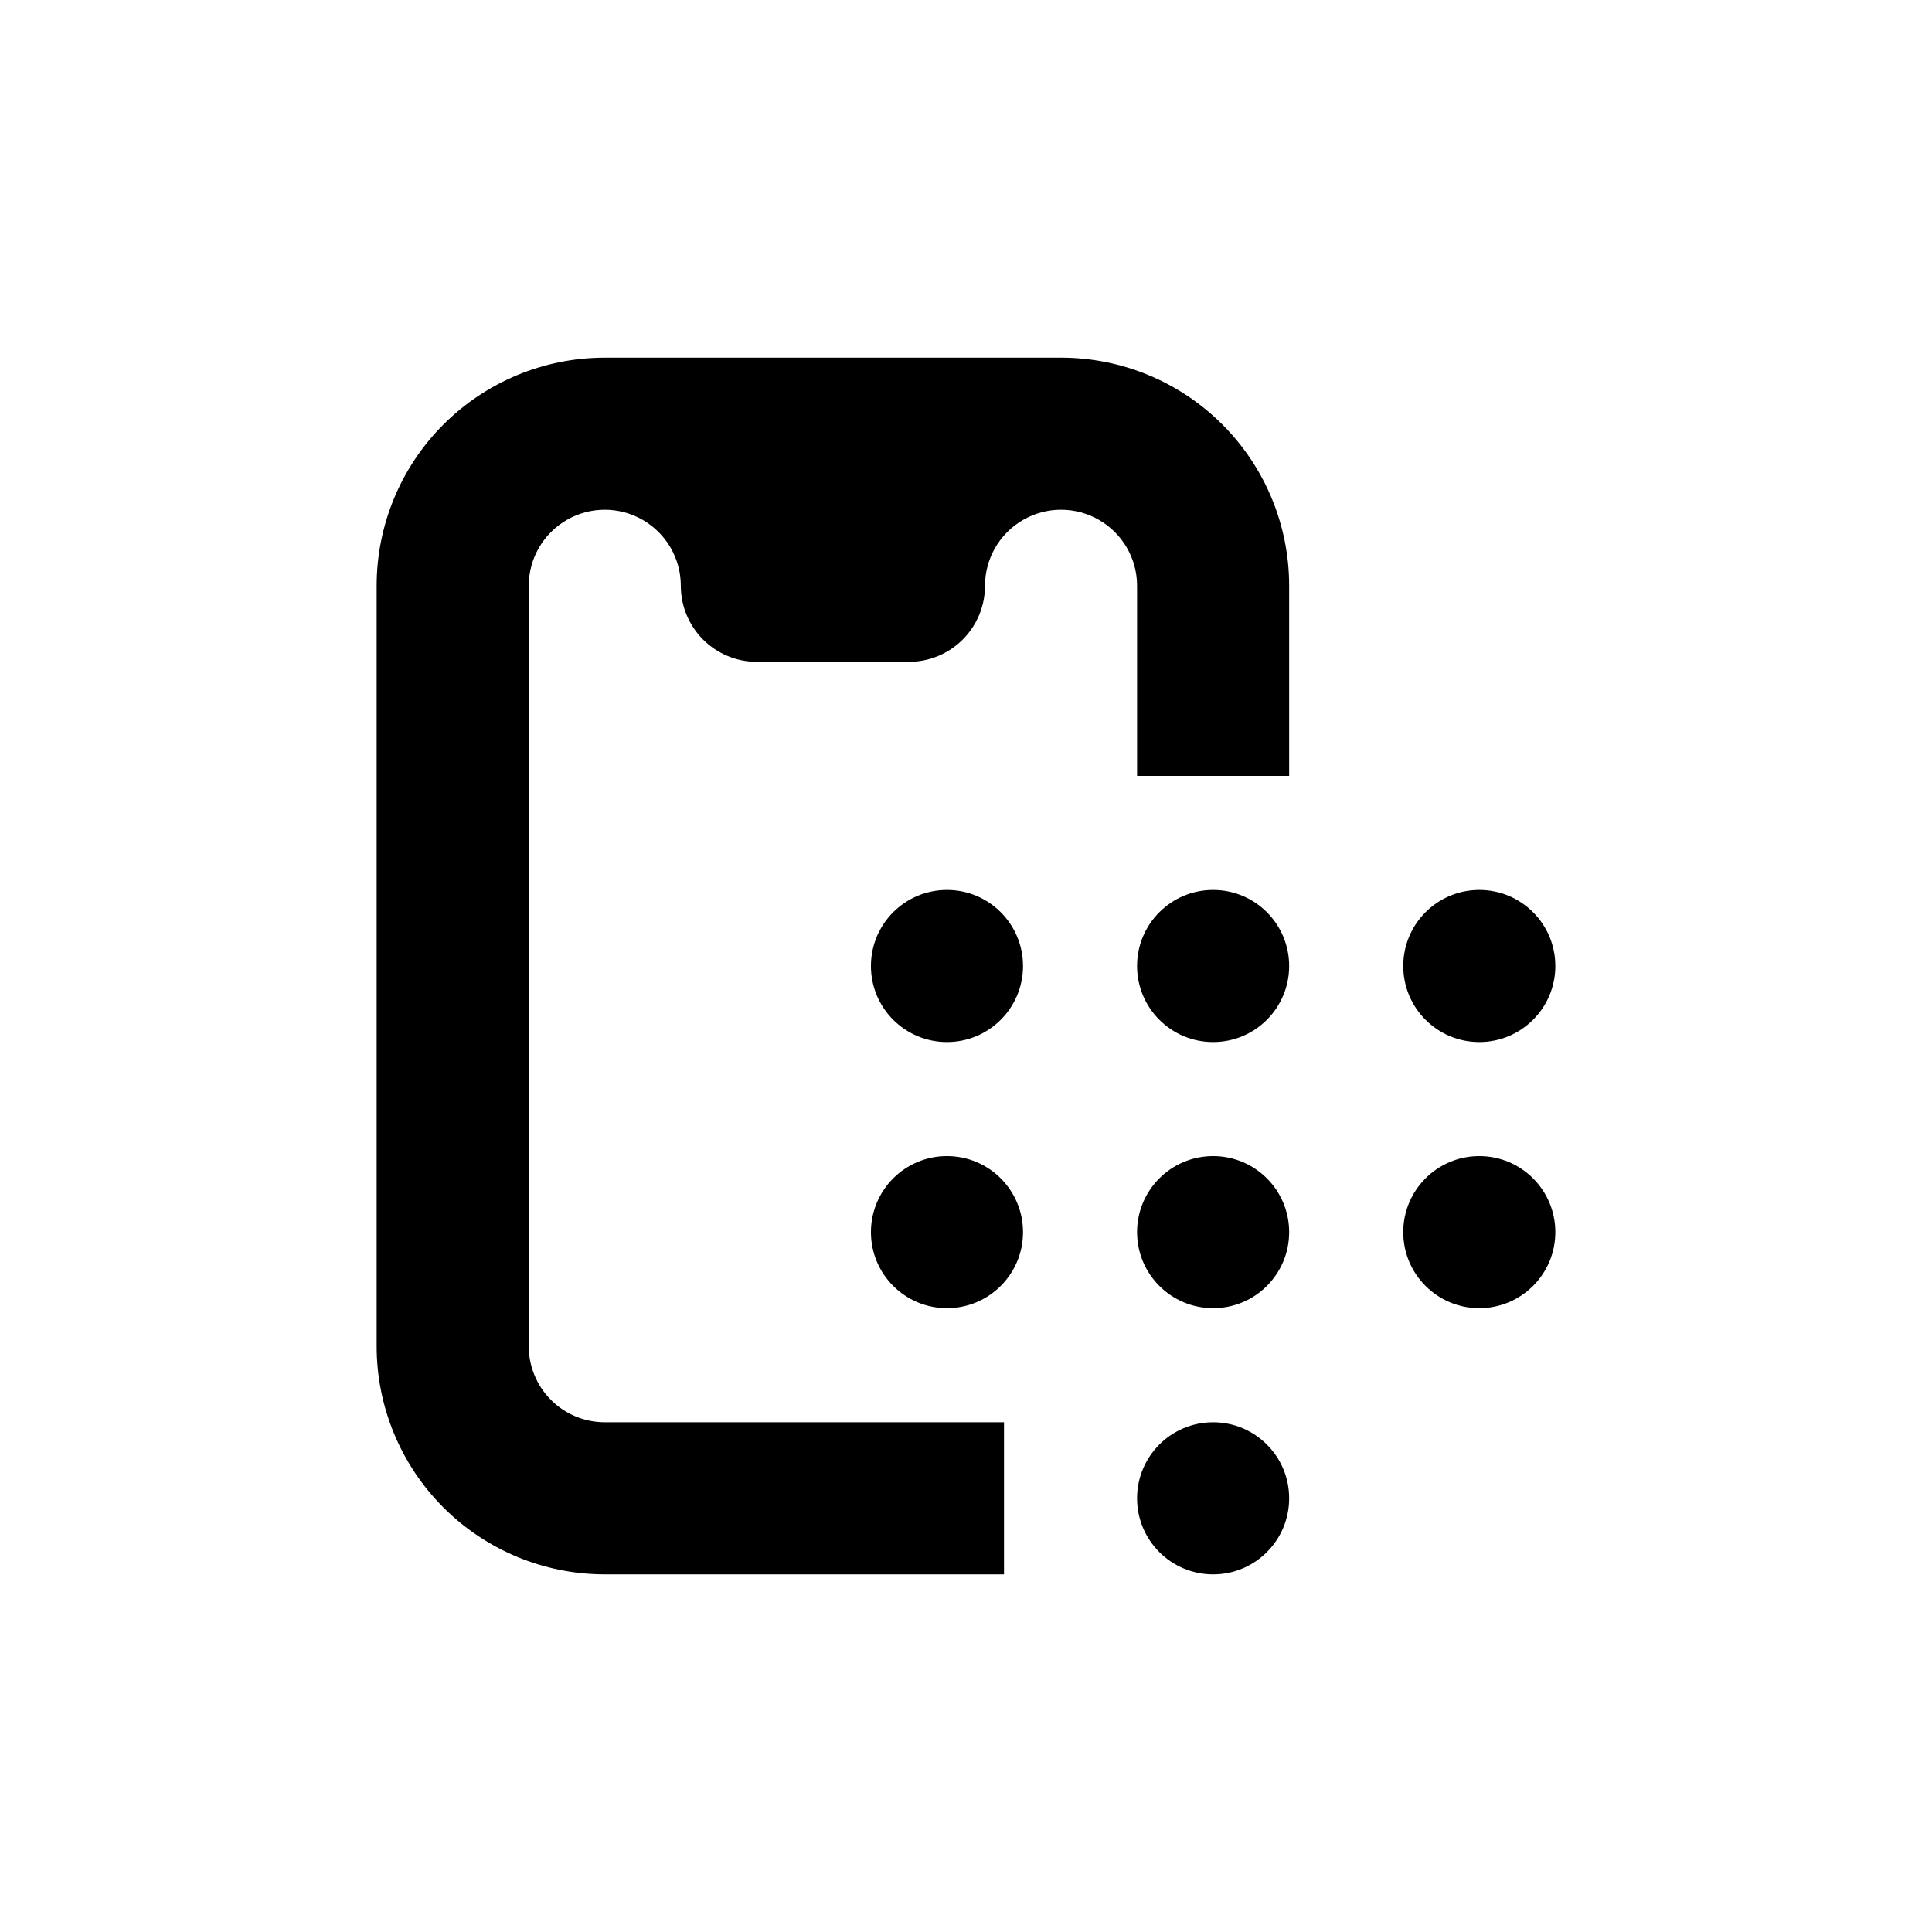
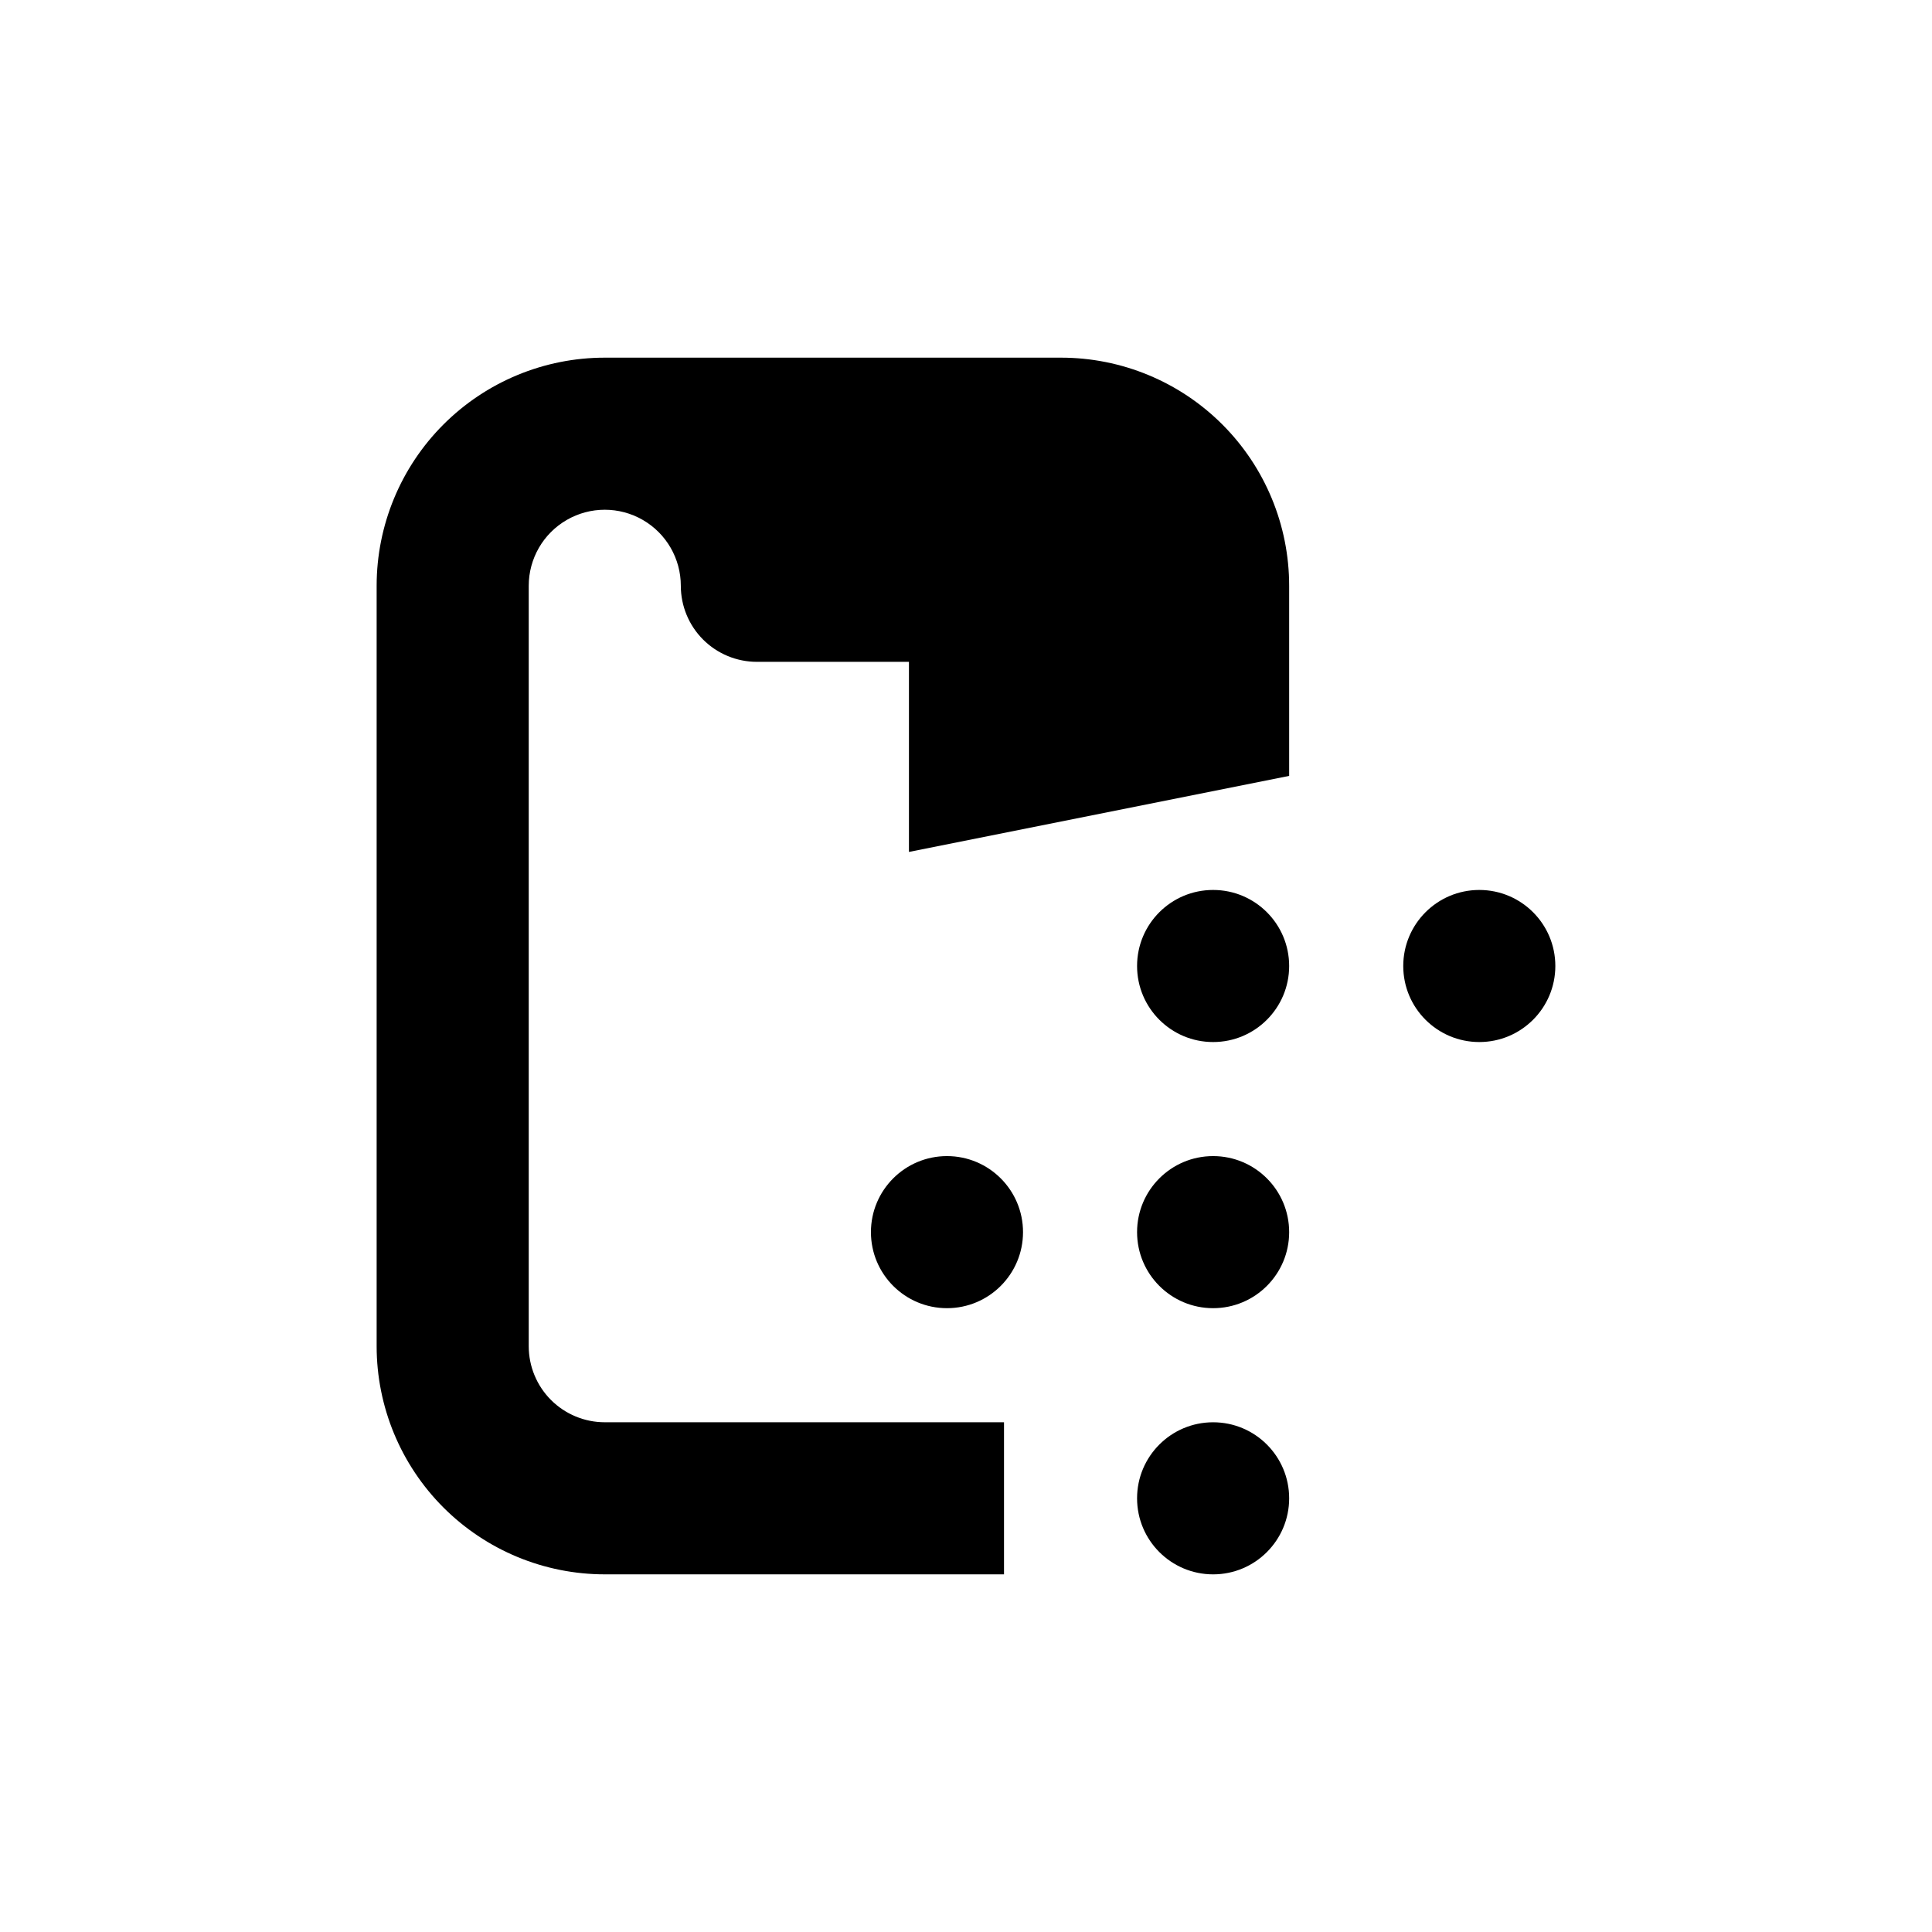
<svg xmlns="http://www.w3.org/2000/svg" fill="#000000" width="800px" height="800px" version="1.1" viewBox="144 144 512 512">
  <g>
-     <path d="m485.64 349.62v-50.379c0-16.035-6.367-31.414-17.707-42.75-11.336-11.34-26.715-17.707-42.75-17.707h-120.91c-16.031 0-31.41 6.367-42.75 17.707-11.336 11.336-17.707 26.715-17.707 42.75v201.52c0 16.031 6.371 31.41 17.707 42.75 11.34 11.336 26.719 17.707 42.75 17.707h105.8v-40.305h-105.8c-5.344 0-10.469-2.125-14.25-5.902-3.777-3.781-5.902-8.906-5.902-14.25v-201.52c0-7.203 3.844-13.855 10.078-17.453 6.234-3.602 13.918-3.602 20.152 0 6.234 3.598 10.074 10.25 10.074 17.453 0 5.344 2.125 10.469 5.902 14.25 3.781 3.777 8.906 5.902 14.25 5.902h40.305c5.348 0 10.473-2.125 14.25-5.902 3.781-3.781 5.902-8.906 5.902-14.25 0-7.203 3.844-13.855 10.078-17.453 6.234-3.602 13.918-3.602 20.152 0 6.234 3.598 10.074 10.25 10.074 17.453v50.379z" />
+     <path d="m485.64 349.62v-50.379c0-16.035-6.367-31.414-17.707-42.75-11.336-11.34-26.715-17.707-42.75-17.707h-120.91c-16.031 0-31.41 6.367-42.75 17.707-11.336 11.336-17.707 26.715-17.707 42.75v201.52c0 16.031 6.371 31.41 17.707 42.75 11.34 11.336 26.719 17.707 42.75 17.707h105.8v-40.305h-105.8c-5.344 0-10.469-2.125-14.25-5.902-3.777-3.781-5.902-8.906-5.902-14.25v-201.52c0-7.203 3.844-13.855 10.078-17.453 6.234-3.602 13.918-3.602 20.152 0 6.234 3.598 10.074 10.25 10.074 17.453 0 5.344 2.125 10.469 5.902 14.25 3.781 3.777 8.906 5.902 14.25 5.902h40.305v50.379z" />
    <path d="m415.11 470.53c0 11.129-9.023 20.152-20.152 20.152-11.129 0-20.152-9.023-20.152-20.152s9.023-20.152 20.152-20.152c11.129 0 20.152 9.023 20.152 20.152" />
    <path d="m485.64 470.53c0 11.129-9.02 20.152-20.152 20.152-11.129 0-20.152-9.023-20.152-20.152s9.023-20.152 20.152-20.152c11.133 0 20.152 9.023 20.152 20.152" />
-     <path d="m415.11 400c0 11.129-9.023 20.152-20.152 20.152-11.129 0-20.152-9.023-20.152-20.152 0-11.133 9.023-20.152 20.152-20.152 11.129 0 20.152 9.02 20.152 20.152" />
    <path d="m485.64 400c0 11.129-9.02 20.152-20.152 20.152-11.129 0-20.152-9.023-20.152-20.152 0-11.133 9.023-20.152 20.152-20.152 11.133 0 20.152 9.02 20.152 20.152" />
-     <path d="m556.18 470.53c0 11.129-9.023 20.152-20.152 20.152s-20.152-9.023-20.152-20.152 9.023-20.152 20.152-20.152 20.152 9.023 20.152 20.152" />
    <path d="m556.18 400c0 11.129-9.023 20.152-20.152 20.152s-20.152-9.023-20.152-20.152c0-11.133 9.023-20.152 20.152-20.152s20.152 9.02 20.152 20.152" />
    <path d="m485.64 541.07c0 11.129-9.02 20.152-20.152 20.152-11.129 0-20.152-9.023-20.152-20.152 0-11.133 9.023-20.152 20.152-20.152 11.133 0 20.152 9.02 20.152 20.152" />
  </g>
</svg>